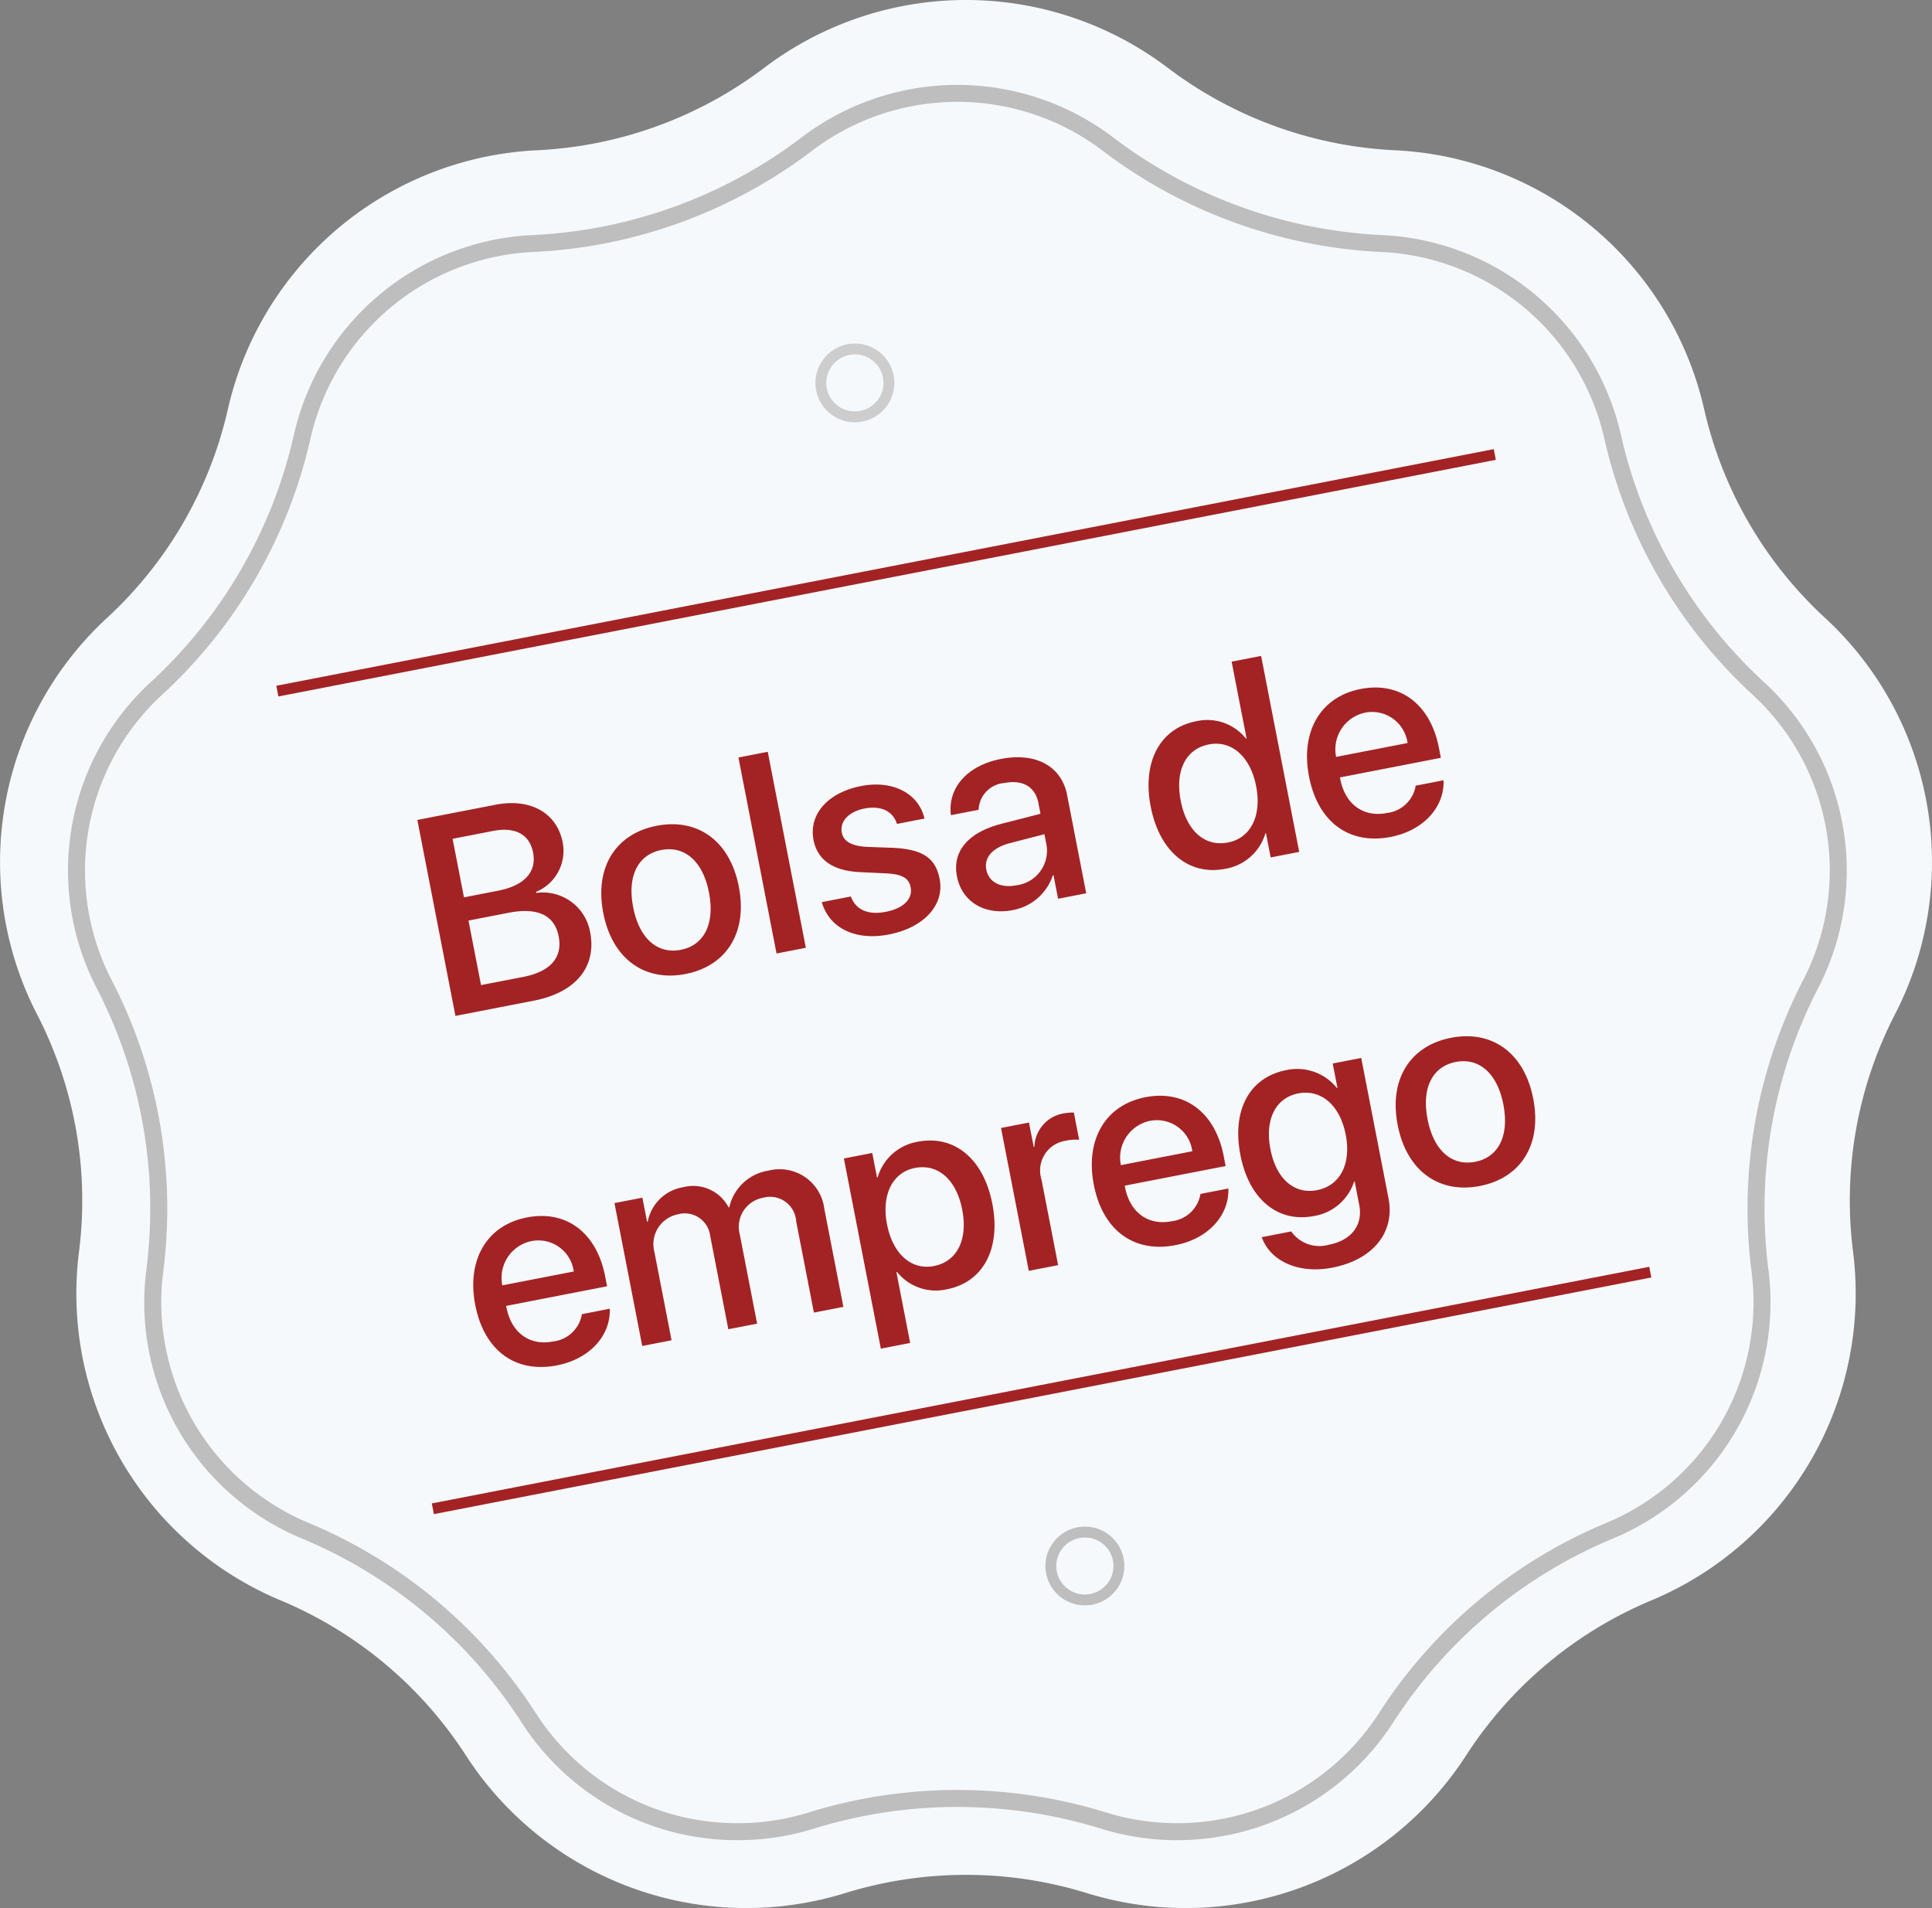
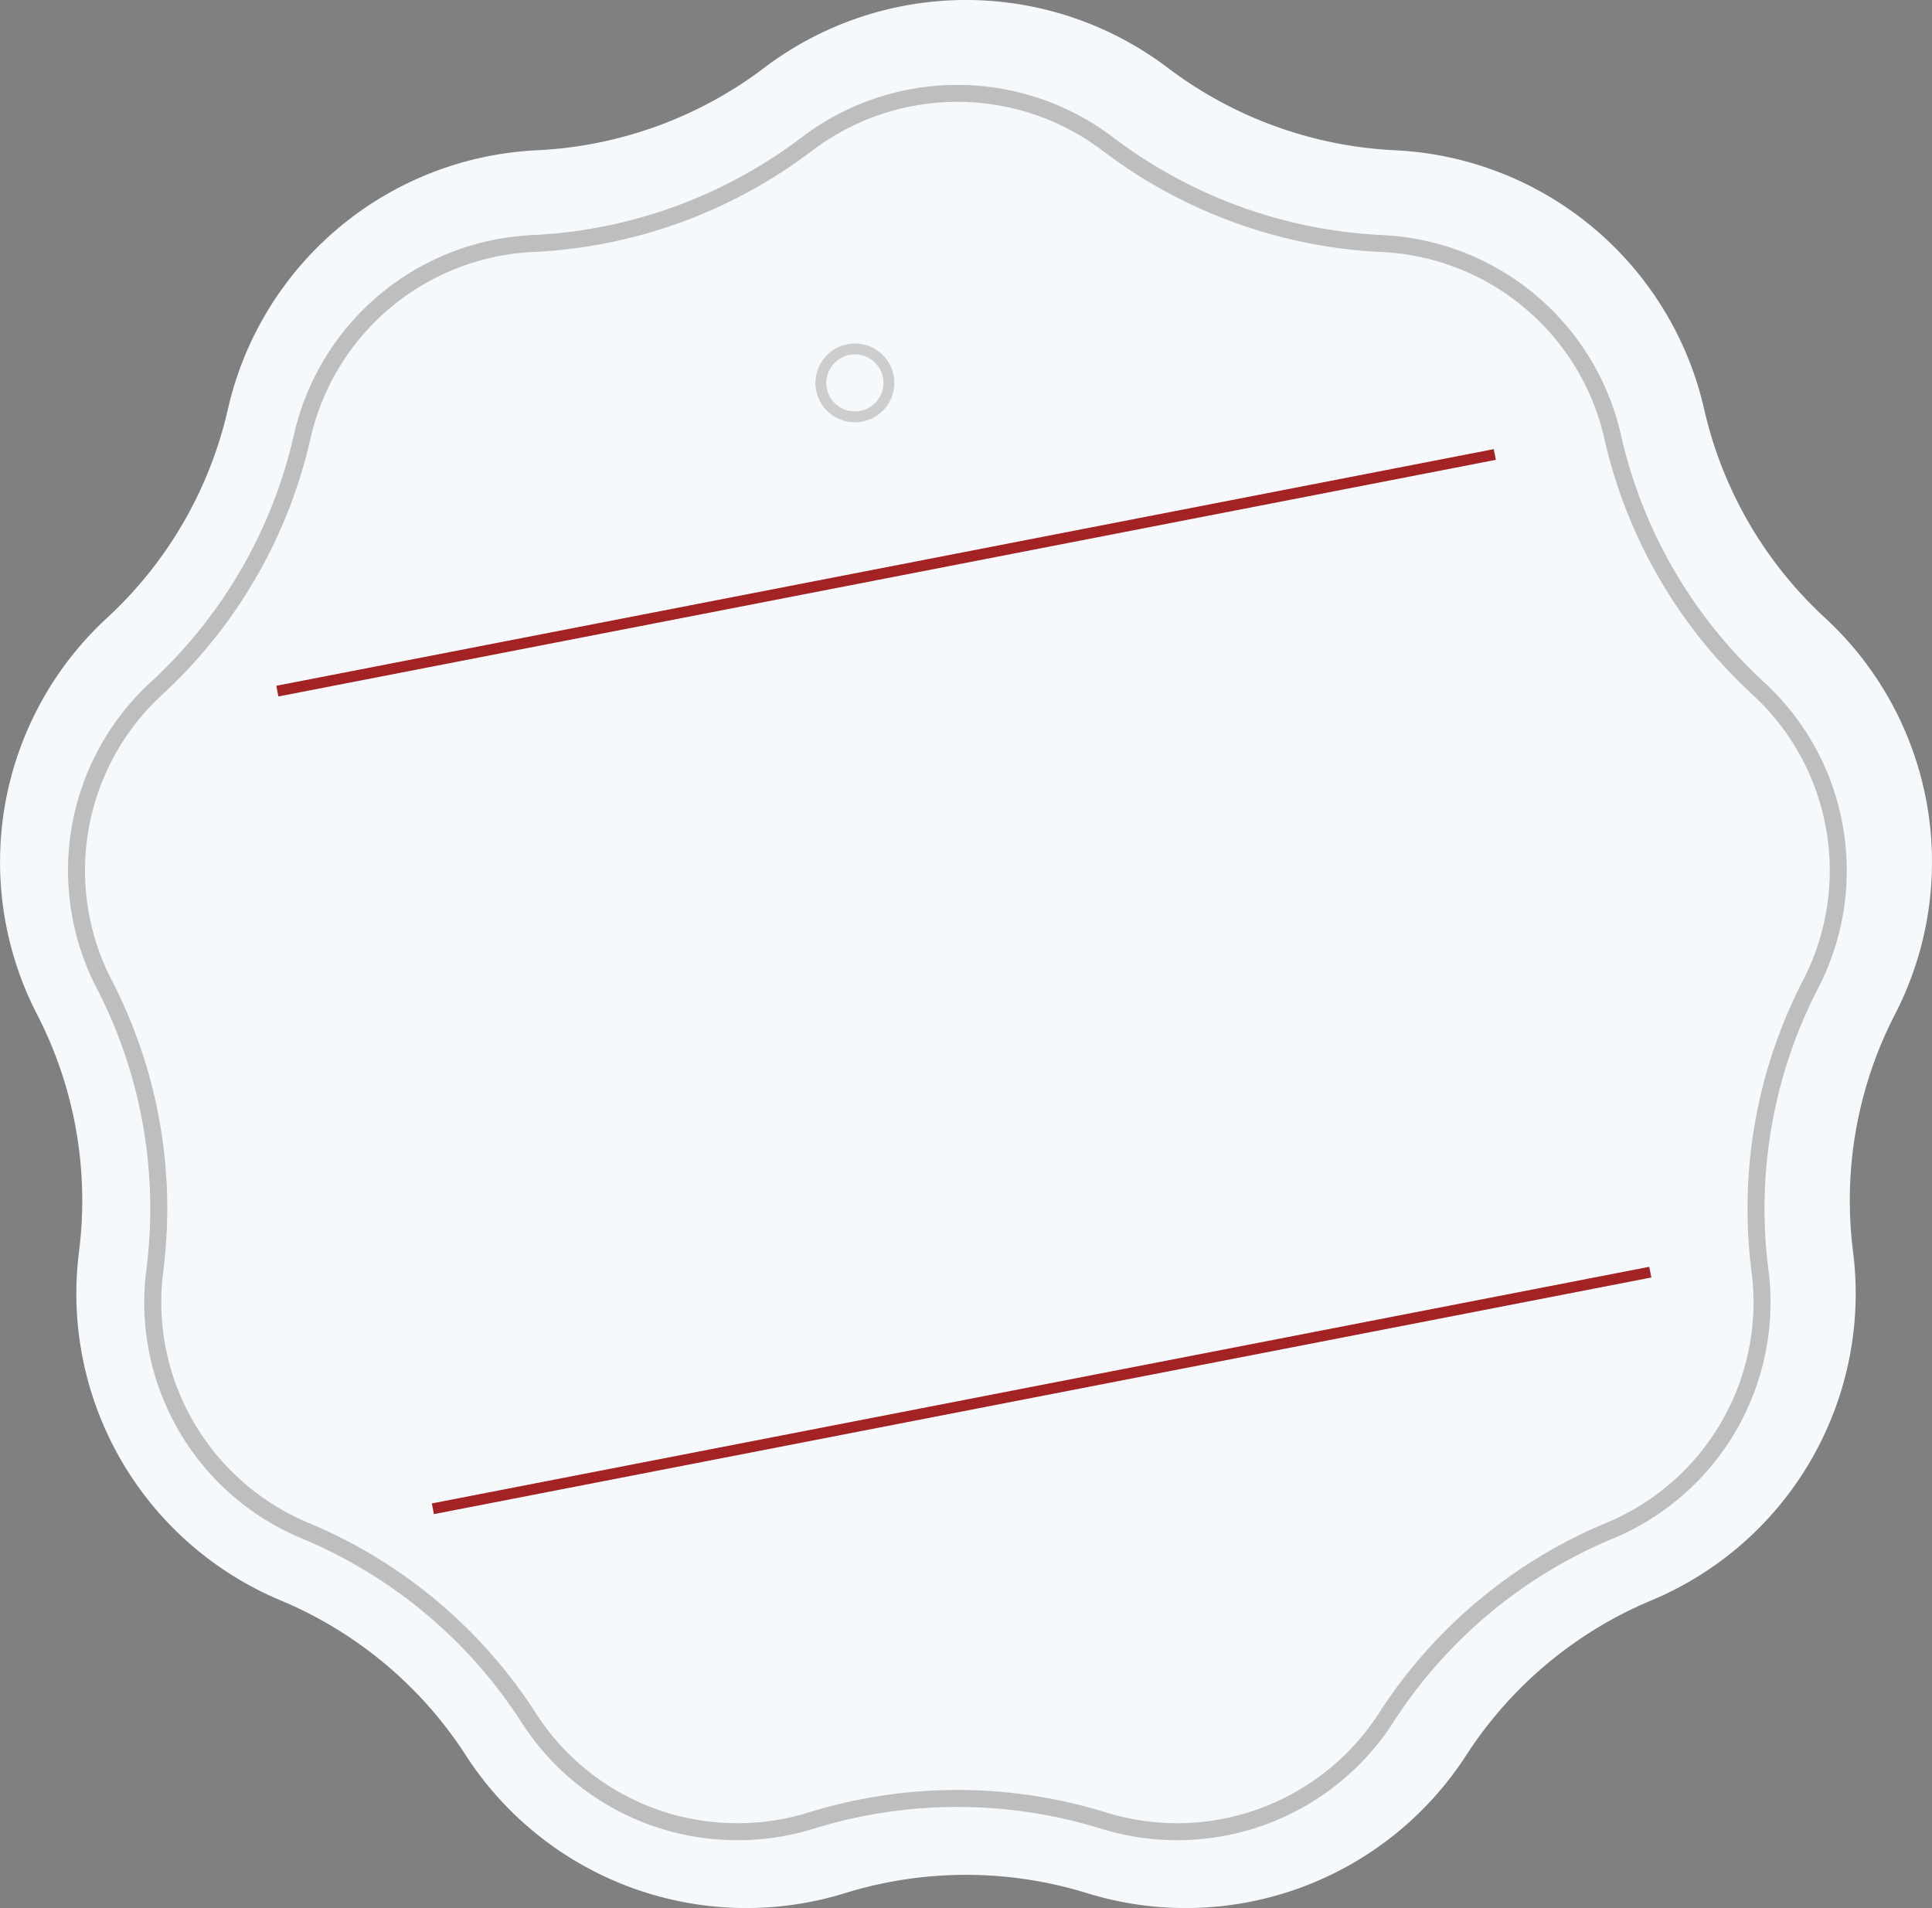
<svg xmlns="http://www.w3.org/2000/svg" id="AsisDental_selo" width="177.261" height="175.068" viewBox="0 0 177.261 175.068">
  <rect x="0" y="0" width="177.261" height="175.068" fill="#808080" stroke="none" />
  <path id="Fill_49" data-name="Fill 49" d="M70.13,6.213a30.651,30.651,0,0,1,37,0A37.524,37.524,0,0,0,128,13.788,30.587,30.587,0,0,1,156.35,37.516a37.271,37.271,0,0,0,11.1,19.179,30.468,30.468,0,0,1,6.424,36.353,37.251,37.251,0,0,0-3.854,21.815,30.514,30.514,0,0,1-18.5,31.973,37.4,37.4,0,0,0-17.011,14.237A30.641,30.641,0,0,1,99.735,173.7a37.545,37.545,0,0,0-22.209,0,30.638,30.638,0,0,1-34.772-12.625,37.391,37.391,0,0,0-17.007-14.237,30.506,30.506,0,0,1-18.5-31.973A37.245,37.245,0,0,0,3.389,93.05,30.466,30.466,0,0,1,9.813,56.7a37.279,37.279,0,0,0,11.1-19.176A30.579,30.579,0,0,1,49.26,13.788,37.487,37.487,0,0,0,70.13,6.213" fill="#f6f9fc" />
  <path id="Fill_50" data-name="Fill 50" d="M60.675,159.493a22.687,22.687,0,0,1-19.165-10.418,44.95,44.95,0,0,0-20.557-17.211,22.733,22.733,0,0,1-13.776-23.8A44.785,44.785,0,0,0,2.518,81.692,22.7,22.7,0,0,1,7.3,54.632a44.83,44.83,0,0,0,13.419-23.19,22.792,22.792,0,0,1,21.1-17.664A45.036,45.036,0,0,0,67.047,4.621a22.833,22.833,0,0,1,27.545,0,45.1,45.1,0,0,0,25.221,9.157,22.8,22.8,0,0,1,21.113,17.667,44.793,44.793,0,0,0,13.416,23.187,22.706,22.706,0,0,1,4.783,27.059,44.792,44.792,0,0,0-4.661,26.372,22.747,22.747,0,0,1-13.772,23.8,44.923,44.923,0,0,0-20.564,17.212,22.807,22.807,0,0,1-25.887,9.4,45.364,45.364,0,0,0-26.844,0,22.7,22.7,0,0,1-6.723,1.019" transform="translate(7.801 7.788)" fill="#f6f9fc" />
  <path id="Fill_51" data-name="Fill 51" d="M61.457,160.272v-.779a21.91,21.91,0,0,1-18.509-10.06,45.731,45.731,0,0,0-20.912-17.51,21.972,21.972,0,0,1-13.48-20.215,21.737,21.737,0,0,1,.176-2.766,45.96,45.96,0,0,0,.375-5.859A45.553,45.553,0,0,0,3.994,82.114,21.909,21.909,0,0,1,8.61,55.982,45.614,45.614,0,0,0,22.261,32.39,22.009,22.009,0,0,1,42.639,15.335,45.831,45.831,0,0,0,68.3,6.02a22.049,22.049,0,0,1,26.6,0,45.89,45.89,0,0,0,25.657,9.316,22.02,22.02,0,0,1,20.389,17.06,45.579,45.579,0,0,0,13.648,23.587,21.922,21.922,0,0,1,4.619,26.131,45.623,45.623,0,0,0-4.742,26.828,21.911,21.911,0,0,1-13.3,22.984,45.7,45.7,0,0,0-20.918,17.511,22.024,22.024,0,0,1-25,9.073,46.165,46.165,0,0,0-27.307,0,21.857,21.857,0,0,1-6.491.984v1.558A23.421,23.421,0,0,0,68.411,160a44.6,44.6,0,0,1,26.381,0,23.586,23.586,0,0,0,26.775-9.717,44.138,44.138,0,0,1,20.208-16.916,23.47,23.47,0,0,0,14.245-24.62,44.074,44.074,0,0,1,4.58-25.917,23.474,23.474,0,0,0-4.945-27.989,44.013,44.013,0,0,1-13.186-22.785,23.578,23.578,0,0,0-21.836-18.273,44.31,44.31,0,0,1-24.786-9,23.617,23.617,0,0,0-28.491,0,44.263,44.263,0,0,1-24.792,9A23.565,23.565,0,0,0,20.739,32.048,44.049,44.049,0,0,1,7.549,54.837a23.466,23.466,0,0,0-4.943,27.99,44.005,44.005,0,0,1,4.94,20.256,44.556,44.556,0,0,1-.362,5.662,23.445,23.445,0,0,0,14.249,24.617,44.164,44.164,0,0,1,20.2,16.915,23.472,23.472,0,0,0,19.822,10.775v-.779" transform="translate(6.239 7.788)" fill="#bebebe" />
  <g id="Group_11" data-name="Group 11" transform="translate(9.197 45.417) rotate(-11)">
-     <path id="text" d="M29.1,25c3.9,0,6.246-1.955,6.246-5.18a4.406,4.406,0,0,0-4.164-4.481v-.1a4.066,4.066,0,0,0,3.263-3.986c0-2.768-2.133-4.57-5.383-4.57H21.748V25ZM24.592,9h3.783c2.057,0,3.225.939,3.225,2.641,0,1.815-1.358,2.831-3.821,2.831H24.592Zm0,13.673v-6.03H28.35c2.691,0,4.088,1.016,4.088,3s-1.358,3.034-3.923,3.034ZM43.2,25.254c3.821,0,6.335-2.628,6.335-6.932S47.012,11.4,43.2,11.4s-6.335,2.628-6.335,6.919S39.382,25.254,43.2,25.254Zm0-2.26c-2.146,0-3.542-1.7-3.542-4.672s1.4-4.659,3.542-4.659,3.542,1.7,3.542,4.659S45.361,22.994,43.2,22.994ZM51.76,25H54.5V6.681H51.76Zm5.319-9.572c0,1.866,1.219,3.123,3.631,3.707l2.387.584c1.4.355,1.9.825,1.9,1.676,0,1.079-1.016,1.765-2.666,1.765-1.676,0-2.666-.711-2.882-1.993H56.736c.216,2.45,2.311,4.088,5.472,4.088,3.275,0,5.548-1.676,5.548-4.113,0-1.968-1.016-2.983-3.707-3.631L61.8,16.989c-1.384-.343-2.044-.9-2.044-1.727,0-1.054.99-1.777,2.476-1.777,1.536,0,2.514.749,2.641,1.955h2.577C67.362,13.066,65.28,11.4,62.31,11.4,59.187,11.4,57.079,13.041,57.079,15.428Zm17.481,7.63c-1.473,0-2.437-.762-2.437-1.93,0-1.143.927-1.866,2.564-1.98l3.288-.2V20A3.2,3.2,0,0,1,74.561,23.058ZM73.8,25.229A4.772,4.772,0,0,0,78.014,22.8h.063V25h2.628V15.8c0-2.679-2.069-4.393-5.307-4.393-3.3,0-5.357,1.777-5.51,4.189h2.59A2.557,2.557,0,0,1,75.3,13.638c1.676,0,2.679.889,2.679,2.374V17.04l-3.656.216c-3.174.178-4.964,1.612-4.964,3.948C69.356,23.6,71.184,25.229,73.8,25.229Zm19.843,0a4.625,4.625,0,0,0,4.253-2.5h.051V25h2.666V6.681H97.857v7.186h-.051a4.552,4.552,0,0,0-4.189-2.437c-3.352,0-5.586,2.679-5.586,6.894S90.265,25.229,93.642,25.229Zm.724-11.489c2.107,0,3.517,1.815,3.517,4.583,0,2.793-1.409,4.583-3.517,4.583-2.171,0-3.529-1.765-3.529-4.583S92.194,13.739,94.365,13.739ZM109,13.612a3.28,3.28,0,0,1,3.275,3.479H105.6A3.443,3.443,0,0,1,109,13.612Zm3.263,7.465a3.027,3.027,0,0,1-3.085,1.955c-2.2,0-3.593-1.536-3.593-3.859v-.165h9.433v-.939c0-4.05-2.311-6.665-6.018-6.665-3.771,0-6.183,2.793-6.183,6.982,0,4.215,2.374,6.868,6.3,6.868,3.06,0,5.37-1.739,5.751-4.177ZM24.655,46.612a3.28,3.28,0,0,1,3.275,3.479H21.253A3.443,3.443,0,0,1,24.655,46.612Zm3.263,7.465a3.027,3.027,0,0,1-3.085,1.955c-2.2,0-3.593-1.536-3.593-3.859v-.165h9.433v-.939c0-4.05-2.311-6.665-6.018-6.665-3.771,0-6.183,2.793-6.183,6.982,0,4.215,2.374,6.868,6.3,6.868,3.06,0,5.37-1.739,5.751-4.177ZM32.793,58h2.742V49.748a2.793,2.793,0,0,1,2.78-2.983,2.35,2.35,0,0,1,2.526,2.514V58h2.691V49.659a2.712,2.712,0,0,1,2.755-2.895,2.4,2.4,0,0,1,2.552,2.717V58h2.755V48.821a4.128,4.128,0,0,0-4.367-4.405,4.359,4.359,0,0,0-4.164,2.615H43a3.663,3.663,0,0,0-3.732-2.615,3.951,3.951,0,0,0-3.8,2.476h-.063V44.645H32.793Zm28.4-13.571a4.627,4.627,0,0,0-4.253,2.514h-.051v-2.3H54.236V62.418h2.742V55.8h.063a4.553,4.553,0,0,0,4.2,2.425c3.352,0,5.573-2.679,5.573-6.906S64.582,44.429,61.193,44.429Zm-.724,11.477c-2.107,0-3.5-1.8-3.5-4.583,0-2.755,1.409-4.583,3.5-4.583,2.171,0,3.529,1.79,3.529,4.583S62.64,55.905,60.469,55.905ZM68.924,58h2.742V50a2.756,2.756,0,0,1,2.856-3.072,3.925,3.925,0,0,1,1.231.152V44.53a5,5,0,0,0-.939-.1A3.217,3.217,0,0,0,71.6,46.917h-.063V44.645H68.924ZM82.47,46.612a3.28,3.28,0,0,1,3.275,3.479H79.068A3.443,3.443,0,0,1,82.47,46.612Zm3.263,7.465a3.027,3.027,0,0,1-3.085,1.955c-2.2,0-3.593-1.536-3.593-3.859v-.165h9.433v-.939c0-4.05-2.311-6.665-6.018-6.665-3.771,0-6.183,2.793-6.183,6.982,0,4.215,2.374,6.868,6.3,6.868,3.06,0,5.37-1.739,5.751-4.177Zm10.563,1.7c-2.107,0-3.479-1.7-3.479-4.494s1.371-4.545,3.479-4.545c2.146,0,3.555,1.8,3.555,4.545S98.441,55.778,96.3,55.778Zm.025,7.249c3.809,0,6.271-2.082,6.271-5.269V44.645H99.926V46.93h-.051a4.662,4.662,0,0,0-4.253-2.5c-3.428,0-5.611,2.641-5.611,6.843,0,4.164,2.2,6.779,5.548,6.779a4.642,4.642,0,0,0,4.228-2.4h.051v2.2c0,1.828-1.27,3.047-3.415,3.047a3.17,3.17,0,0,1-3.174-1.854H90.493C90.836,61.352,93.172,63.027,96.32,63.027Zm14.714-4.773c3.821,0,6.335-2.628,6.335-6.932s-2.526-6.919-6.335-6.919-6.335,2.628-6.335,6.919S107.213,58.254,111.034,58.254Zm0-2.26c-2.146,0-3.542-1.7-3.542-4.672s1.4-4.659,3.542-4.659,3.542,1.7,3.542,4.659S113.193,55.994,111.034,55.994Z" transform="translate(1.123 28.134)" fill="#a32324" />
    <g id="Group_12" data-name="Group 12" transform="translate(10.596 18.69)">
      <path id="Line_5" data-name="Line 5" d="M114.168,1.558H1.376" transform="translate(1.046 0.517)" fill="none" stroke="#a32324" stroke-linecap="square" stroke-miterlimit="10" stroke-width="1" />
      <path id="Line_5_Copy" data-name="Line 5 Copy" d="M114.168,1.558H1.376" transform="translate(0.736 76.883)" fill="none" stroke="#a32324" stroke-linecap="square" stroke-miterlimit="10" stroke-width="1" />
    </g>
    <ellipse id="Oval" cx="3.123" cy="3.115" rx="3.123" ry="3.115" transform="translate(66.807 0)" fill="none" stroke="#cdcdcd" stroke-miterlimit="10" stroke-width="1" />
-     <ellipse id="Oval_Copy" data-name="Oval Copy" cx="3.123" cy="3.115" rx="3.123" ry="3.115" transform="translate(66.807 110.584)" fill="none" stroke="#bebebe" stroke-miterlimit="10" stroke-width="1" />
  </g>
</svg>